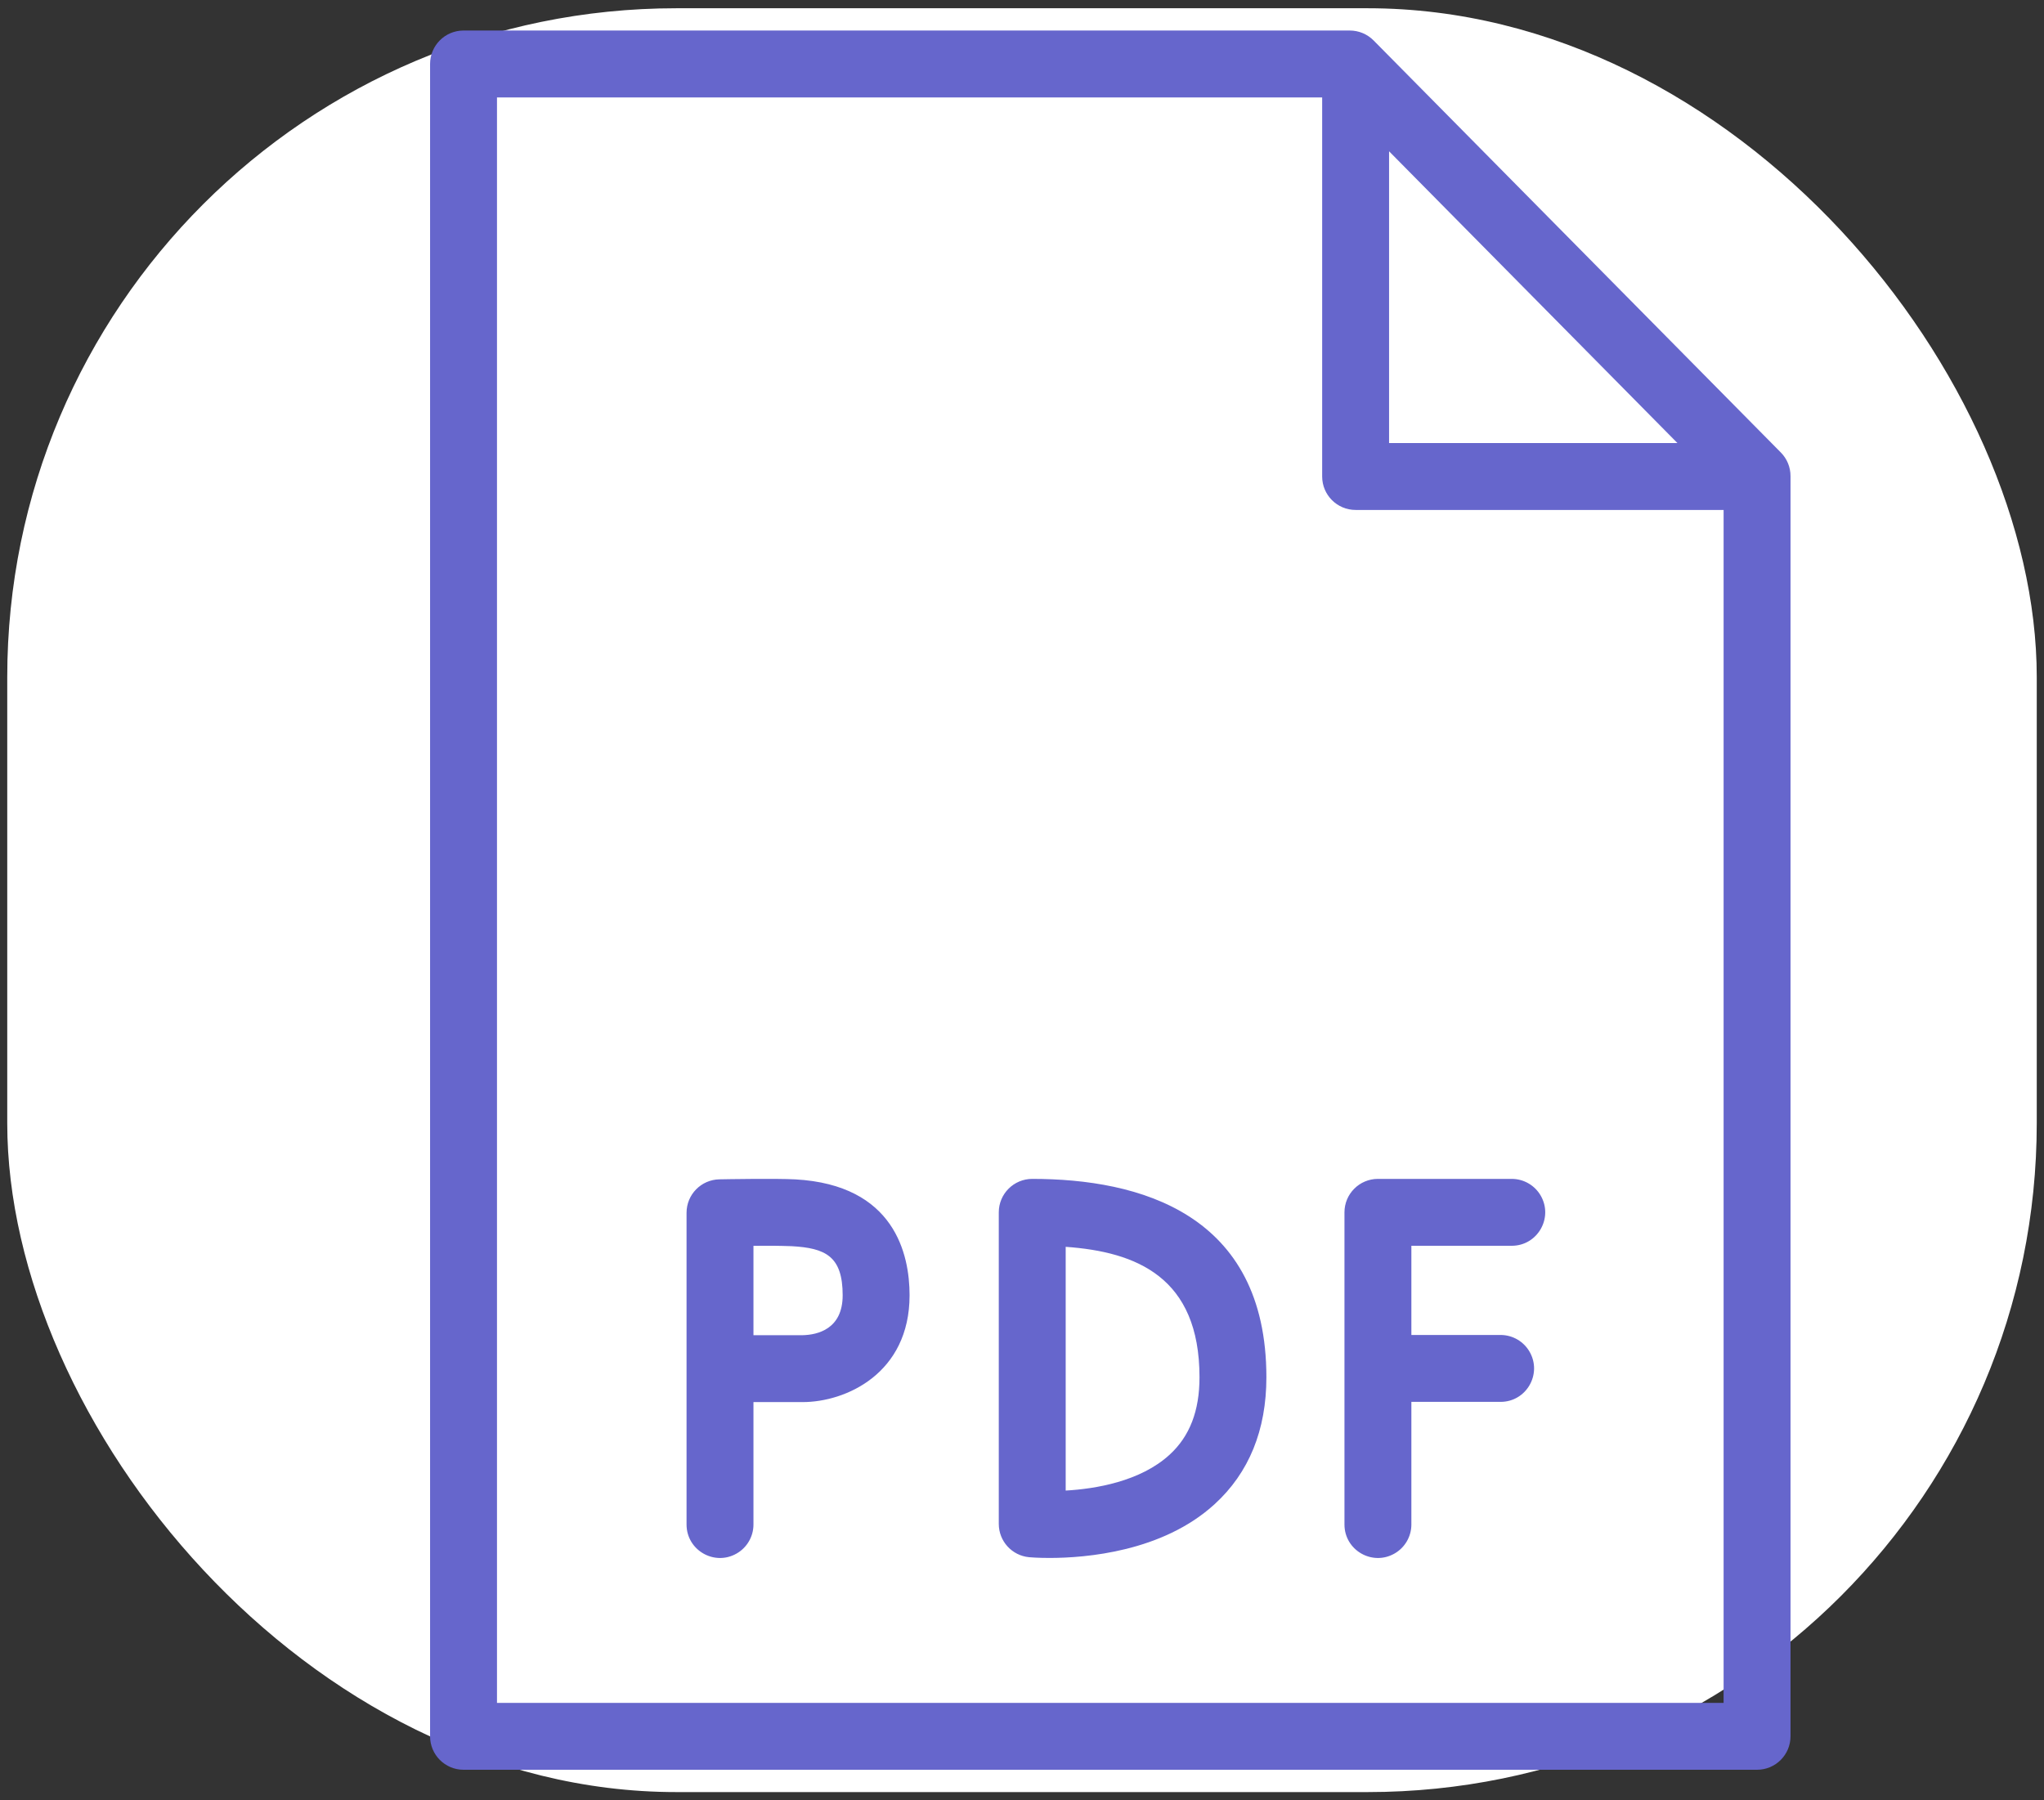
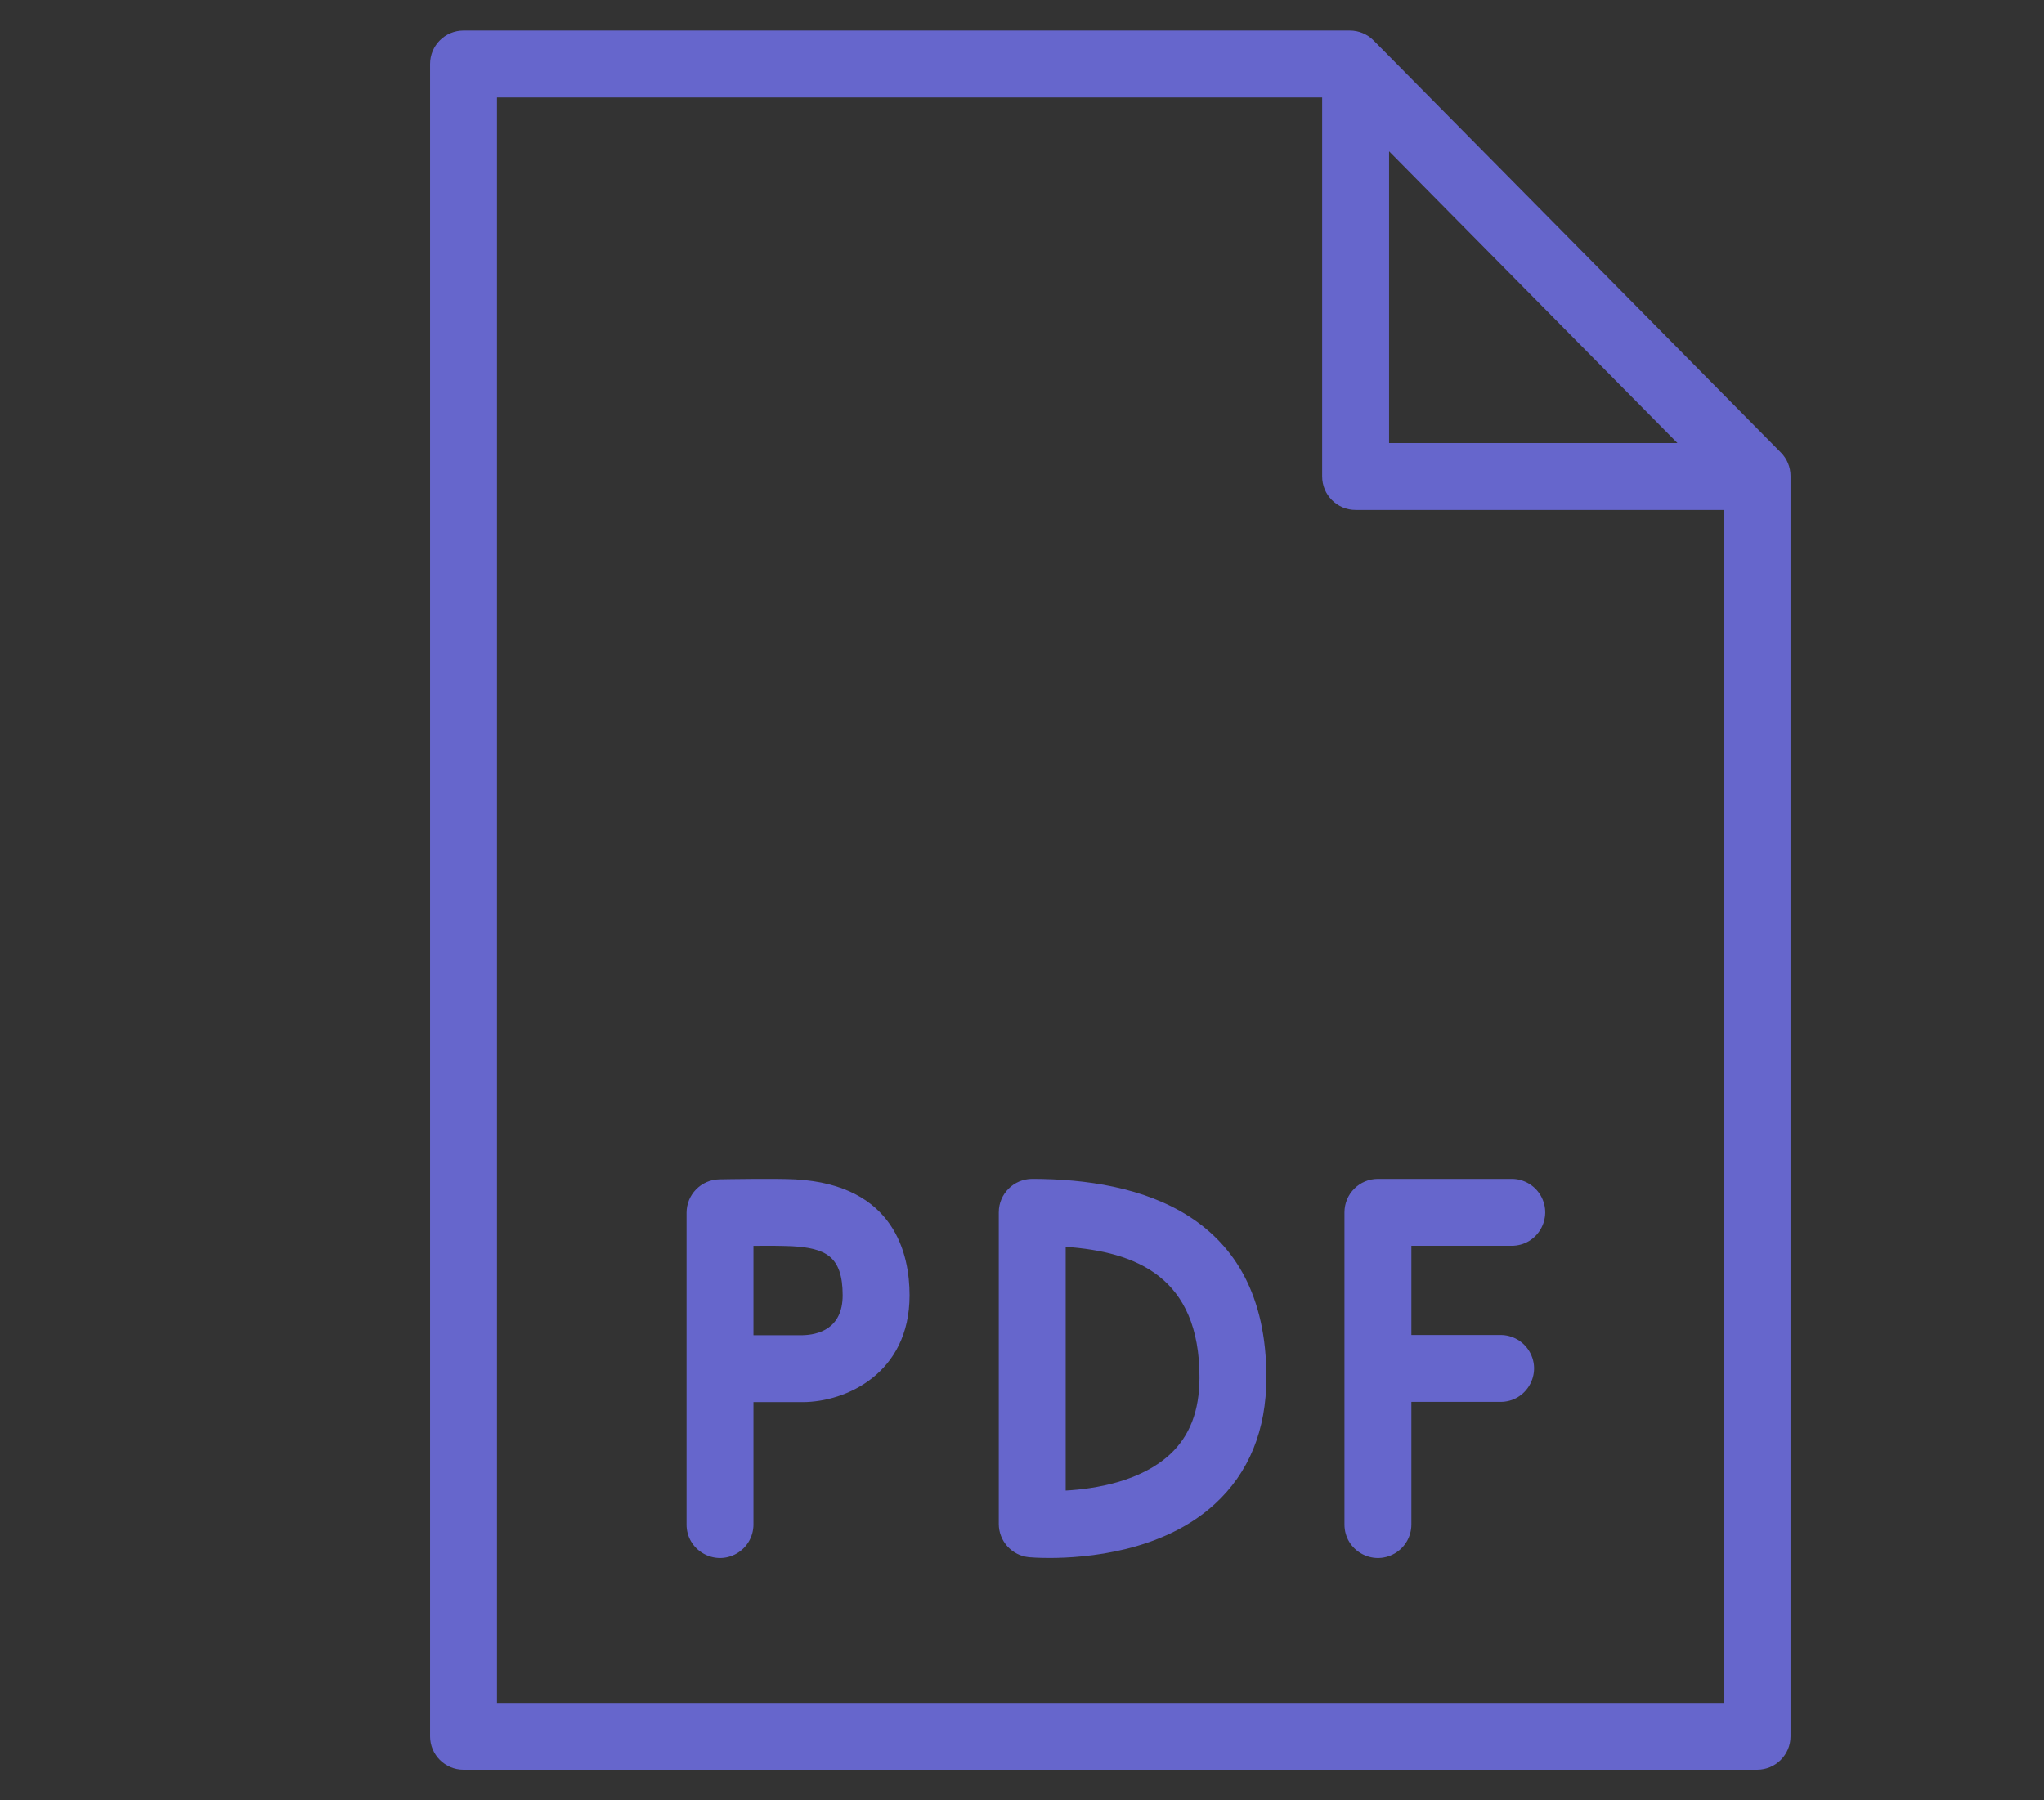
<svg xmlns="http://www.w3.org/2000/svg" viewBox="1949.716 2459.63 91.65 80.74" width="91.65" height="80.74">
  <rect x="1949.716" y="2459.63" width="91.65" height="80.74" fill="#333333" stroke="none" />
-   <rect alignment-baseline="" baseline-shift="" color="rgb(51, 51, 51)" fill-rule="evenodd" fill="#ffffff" font-size-adjust="none" x="1950.041" y="2460" width="91" height="80" rx="30" ry="30" id="tSvg980e21f7ce" title="Rectangle 1" fill-opacity="1" stroke="none" stroke-opacity="1" style="transform: rotate(0.467deg);" />
  <path fill="#6666cc" stroke="none" fill-opacity="1" stroke-width="1" stroke-opacity="1" alignment-baseline="" baseline-shift="" color="rgb(51, 51, 51)" fill-rule="evenodd" font-size-adjust="none" id="tSvg118590bee9f" title="Path 3" d="M 1985.377 2512.522 C 1984.523 2512.475 1982.231 2512.515 1981.973 2512.52 C 1981.155 2512.535 1980.5 2513.202 1980.5 2514.02 C 1980.5 2518.68 1980.5 2523.34 1980.5 2528 C 1980.5 2529.155 1981.75 2529.876 1982.75 2529.299 C 1983.214 2529.031 1983.5 2528.536 1983.5 2528 C 1983.5 2526.17 1983.5 2524.34 1983.5 2522.51 C 1984.235 2522.51 1984.971 2522.51 1985.706 2522.51 C 1987.633 2522.51 1990.5 2521.235 1990.5 2517.72C 1990.5 2515.885 1989.834 2512.77 1985.377 2512.522Z M 1985.706 2519.51 C 1984.971 2519.51 1984.235 2519.51 1983.5 2519.51 C 1983.5 2518.174 1983.5 2516.838 1983.5 2515.502 C 1984.07 2515.493 1984.641 2515.498 1985.211 2515.518 C 1986.73 2515.602 1987.5 2515.966 1987.5 2517.721C 1987.5 2519.242 1986.366 2519.495 1985.706 2519.51Z M 2017.5 2512.5 C 2015.5 2512.5 2013.5 2512.5 2011.5 2512.5 C 2010.672 2512.5 2010 2513.172 2010 2514 C 2010 2518.667 2010 2523.333 2010 2528 C 2010 2529.155 2011.25 2529.876 2012.25 2529.299 C 2012.714 2529.031 2013 2528.536 2013 2528 C 2013 2526.167 2013 2524.333 2013 2522.5 C 2014.333 2522.5 2015.667 2522.5 2017 2522.5 C 2018.155 2522.5 2018.876 2521.25 2018.299 2520.25 C 2018.031 2519.786 2017.536 2519.5 2017 2519.5 C 2015.667 2519.5 2014.333 2519.5 2013 2519.5 C 2013 2518.167 2013 2516.833 2013 2515.5 C 2014.5 2515.5 2016 2515.5 2017.5 2515.5 C 2018.655 2515.5 2019.376 2514.25 2018.799 2513.25C 2018.531 2512.786 2018.036 2512.5 2017.5 2512.5Z M 1996 2512.5 C 1995.172 2512.5 1994.5 2513.172 1994.5 2514 C 1994.5 2518.658 1994.5 2523.315 1994.5 2527.973 C 1994.5 2528.748 1995.091 2529.396 1995.863 2529.467 C 1995.915 2529.472 1996.251 2529.5 1996.773 2529.5 C 1998.4 2529.5 2001.839 2529.224 2004.174 2527.092 C 2005.717 2525.684 2006.499 2523.768 2006.499 2521.398C 2006.5 2514.043 2000.79 2512.5 1996 2512.5Z M 2002.16 2524.869 C 2000.847 2526.073 1998.833 2526.402 1997.5 2526.478 C 1997.5 2522.834 1997.5 2519.191 1997.5 2515.547 C 2000.665 2515.771 2003.5 2516.902 2003.5 2521.397C 2003.5 2522.906 2003.062 2524.042 2002.16 2524.869Z" />
  <path fill="#6666cc" stroke="none" fill-opacity="1" stroke-width="1" stroke-opacity="1" alignment-baseline="" baseline-shift="" color="rgb(51, 51, 51)" fill-rule="evenodd" font-size-adjust="none" id="tSvge691ab3055" title="Path 4" d="M 2029.567 2479.924 C 2023.48 2473.764 2017.394 2467.605 2011.307 2461.445 C 2011.025 2461.16 2010.641 2460.999 2010.24 2460.999 C 1996.993 2460.999 1983.747 2460.999 1970.5 2460.999 C 1969.672 2460.999 1969 2461.671 1969 2462.499 C 1969 2487.499 1969 2512.499 1969 2537.499 C 1969 2538.327 1969.672 2538.999 1970.5 2538.999 C 1989.833 2538.999 2009.167 2538.999 2028.5 2538.999 C 2029.328 2538.999 2030 2538.327 2030 2537.499 C 2030 2518.659 2030 2499.818 2030 2480.978C 2030 2480.584 2029.845 2480.205 2029.567 2479.924Z M 2012 2466.415 C 2016.31 2470.777 2020.62 2475.138 2024.93 2479.5 C 2020.62 2479.5 2016.31 2479.5 2012 2479.5C 2012 2475.138 2012 2470.777 2012 2466.415Z M 1972 2536 C 1972 2512 1972 2488 1972 2464 C 1984.333 2464 1996.667 2464 2009 2464 C 2009 2469.667 2009 2475.333 2009 2481 C 2009 2481.828 2009.672 2482.5 2010.5 2482.5 C 2016 2482.5 2021.5 2482.5 2027 2482.5 C 2027 2500.333 2027 2518.167 2027 2536C 2008.667 2536 1990.333 2536 1972 2536Z" />
  <defs> </defs>
</svg>